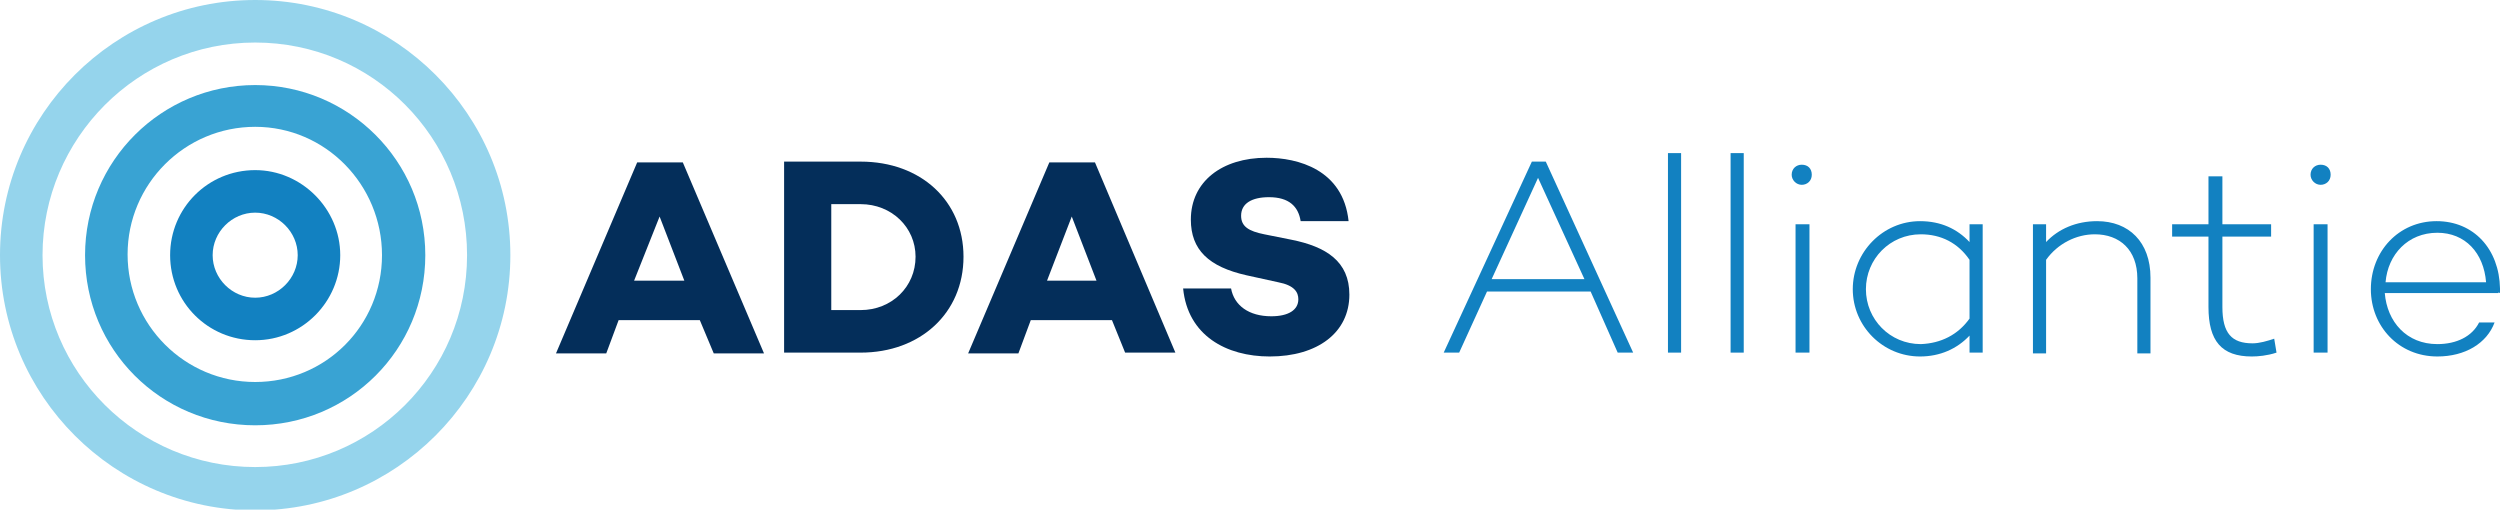
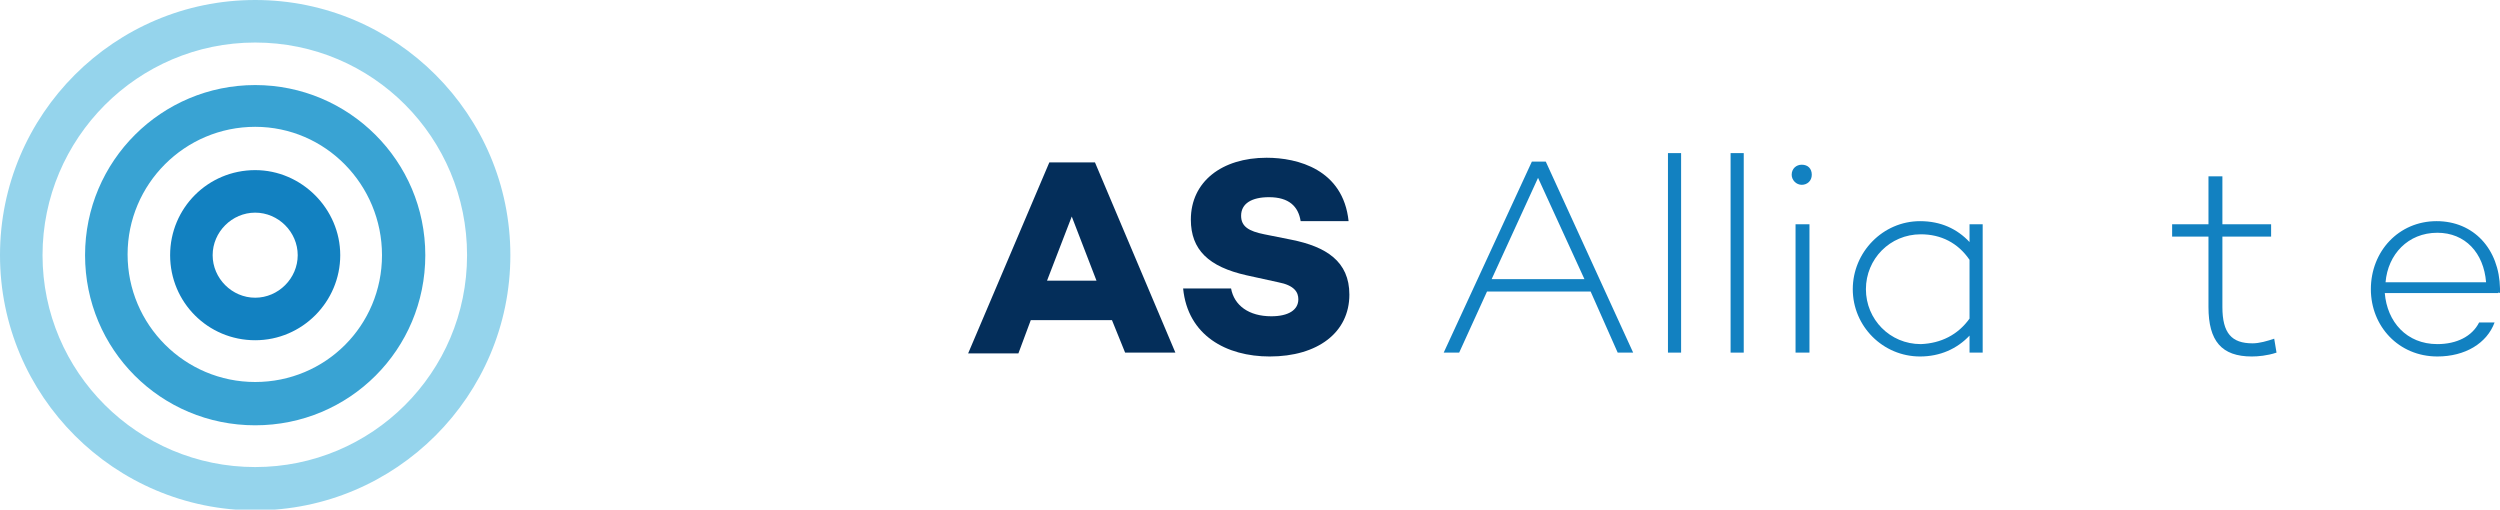
<svg xmlns="http://www.w3.org/2000/svg" version="1.1" id="Layer_1" x="0px" y="0px" width="323.3px" height="65.9px" viewBox="0 0 323.3 65.9" style="enable-background:new 0 0 323.3 65.9;" xml:space="preserve">
  <g>
    <path style="fill:#95D4EC;" d="M33,60.4C17.8,60.4,5.5,48.1,5.5,33S17.8,5.5,33,5.5S60.4,17.8,60.4,33S48.1,60.4,33,60.4 M33,0   C14.8,0,0,14.8,0,33s14.8,33,33,33s33-14.8,33-33S51.2,0,33,0" />
    <path style="fill:#39A3D3;" d="M33,49.4c-9.1,0-16.5-7.4-16.5-16.5c0-9.1,7.4-16.5,16.5-16.5S49.4,23.9,49.4,33   C49.4,42.1,42.1,49.4,33,49.4 M33,11c-12.1,0-22,9.8-22,22s9.8,22,22,22s22-9.8,22-22S45.1,11,33,11" />
    <path style="fill:#1281C1;" d="M33,38.5c-3,0-5.5-2.5-5.5-5.5s2.5-5.5,5.5-5.5s5.5,2.5,5.5,5.5S36,38.5,33,38.5 M33,22   c-6.1,0-11,4.9-11,11s4.9,11,11,11S44,39,44,33S39,22,33,22" />
  </g>
-   <path style="fill:#042E5A;" d="M88.5,36.3l-3.2-8.3L82,36.3H88.5z M90.5,41.4H80l-1.6,4.3h-6.5l10.5-24.7h5.9l10.5,24.7h-6.5  L90.5,41.4z" />
  <g>
-     <path style="fill:#042E5A;" d="M118.4,33.2c0-3.8-3.1-6.8-7.1-6.8h-3.8v13.7h3.8C115.3,40.1,118.4,37.1,118.4,33.2 M124.6,33.2   c0,7.3-5.6,12.4-13.3,12.4h-9.9V20.9h9.9C119.1,20.9,124.6,26,124.6,33.2" />
-   </g>
+     </g>
  <path style="fill:#042E5A;" d="M141.8,36.3l-3.2-8.3l-3.2,8.3H141.8z M143.8,41.4h-10.5l-1.6,4.3h-6.5l10.5-24.7h5.9L152,45.6h-6.5  L143.8,41.4z" />
  <g>
    <path style="fill:#042E5A;" d="M174.4,28.6h-6.2c-0.3-1.9-1.5-3.1-4.1-3.1c-2.2,0-3.6,0.8-3.6,2.4c0,1.4,1,2,3,2.4l3.5,0.7   c4.5,0.9,7.5,2.8,7.5,7.1c0,4.9-4.1,8-10.3,8c-5.6,0-10.6-2.7-11.2-8.8h6.2c0.4,2.2,2.3,3.6,5.2,3.6c2.2,0,3.5-0.8,3.5-2.2   c0-0.9-0.5-1.8-2.6-2.2l-4.1-0.9c-4.9-1.1-7.2-3.3-7.2-7.2c0-4.9,4-8,9.8-8C167.8,20.4,173.7,21.9,174.4,28.6" />
  </g>
  <path style="fill:#1281C1;" d="M204.9,36.1l-6-13.1l-6,13.1H204.9z M205.7,37.7h-13.4l-3.6,7.9h-2l11.4-24.7h1.8l11.3,24.7h-2  L205.7,37.7z" />
  <rect x="215.7" y="19.8" style="fill:#1281C1;" width="1.7" height="25.8" />
  <rect x="223.8" y="19.8" style="fill:#1281C1;" width="1.7" height="25.8" />
  <g>
    <path style="fill:#1281C1;" d="M234,45.6h-1.8V29h1.8V45.6z M231.7,22.6c0-0.8,0.6-1.3,1.3-1.3c0.8,0,1.3,0.5,1.3,1.3   c0,0.8-0.6,1.3-1.3,1.3C232.3,23.9,231.7,23.3,231.7,22.6" />
    <path style="fill:#1281C1;" d="M254.7,41.2v-7.6c-1.5-2.2-3.7-3.3-6.3-3.3c-4,0-7.1,3.2-7.1,7.1c0,3.9,3.1,7.1,7.1,7.1   C251,44.4,253.2,43.3,254.7,41.2 M256.4,29v16.6h-1.7v-2.2c-1.6,1.7-3.8,2.7-6.4,2.7c-4.8,0-8.7-3.9-8.7-8.7s3.9-8.8,8.7-8.8   c2.7,0,4.8,1,6.4,2.7V29H256.4z" />
-     <path style="fill:#1281C1;" d="M278.1,35.9v9.8h-1.7v-9.7c0-3.7-2.3-5.7-5.5-5.7c-2.4,0-4.8,1.2-6.3,3.3v12.1h-1.7V29h1.7v2.3   c1.6-1.7,3.9-2.7,6.6-2.7C275.3,28.6,278.1,31.3,278.1,35.9" />
    <path style="fill:#1281C1;" d="M294.4,45.6c-1.2,0.4-2.4,0.5-3.2,0.5c-3.9,0-5.6-2-5.6-6.4v-9.1h-4.7V29h4.7v-6.2h1.8V29h6.3v1.6   h-6.3v9.1c0,3.4,1.2,4.7,3.9,4.7c0.9,0,1.9-0.3,2.8-0.6L294.4,45.6z" />
-     <path style="fill:#1281C1;" d="M301,45.6h-1.8V29h1.8V45.6z M298.8,22.6c0-0.8,0.6-1.3,1.3-1.3c0.8,0,1.3,0.5,1.3,1.3   c0,0.8-0.6,1.3-1.3,1.3C299.4,23.9,298.8,23.3,298.8,22.6" />
    <path style="fill:#1281C1;" d="M308.5,36.5h13c-0.3-3.8-2.7-6.4-6.3-6.4C311.4,30.1,308.8,32.9,308.5,36.5 M323.3,37.9l-0.2-0.1   v0.1h-14.7c0.3,3.7,2.8,6.6,6.8,6.6c2.5,0,4.5-1,5.4-2.8h2c-1,2.7-3.8,4.4-7.4,4.4c-5,0-8.6-3.9-8.6-8.7c0-4.9,3.6-8.8,8.5-8.8   c4.8,0,8.1,3.6,8.2,8.7C323.3,37.5,323.3,37.7,323.3,37.9" />
  </g>
</svg>